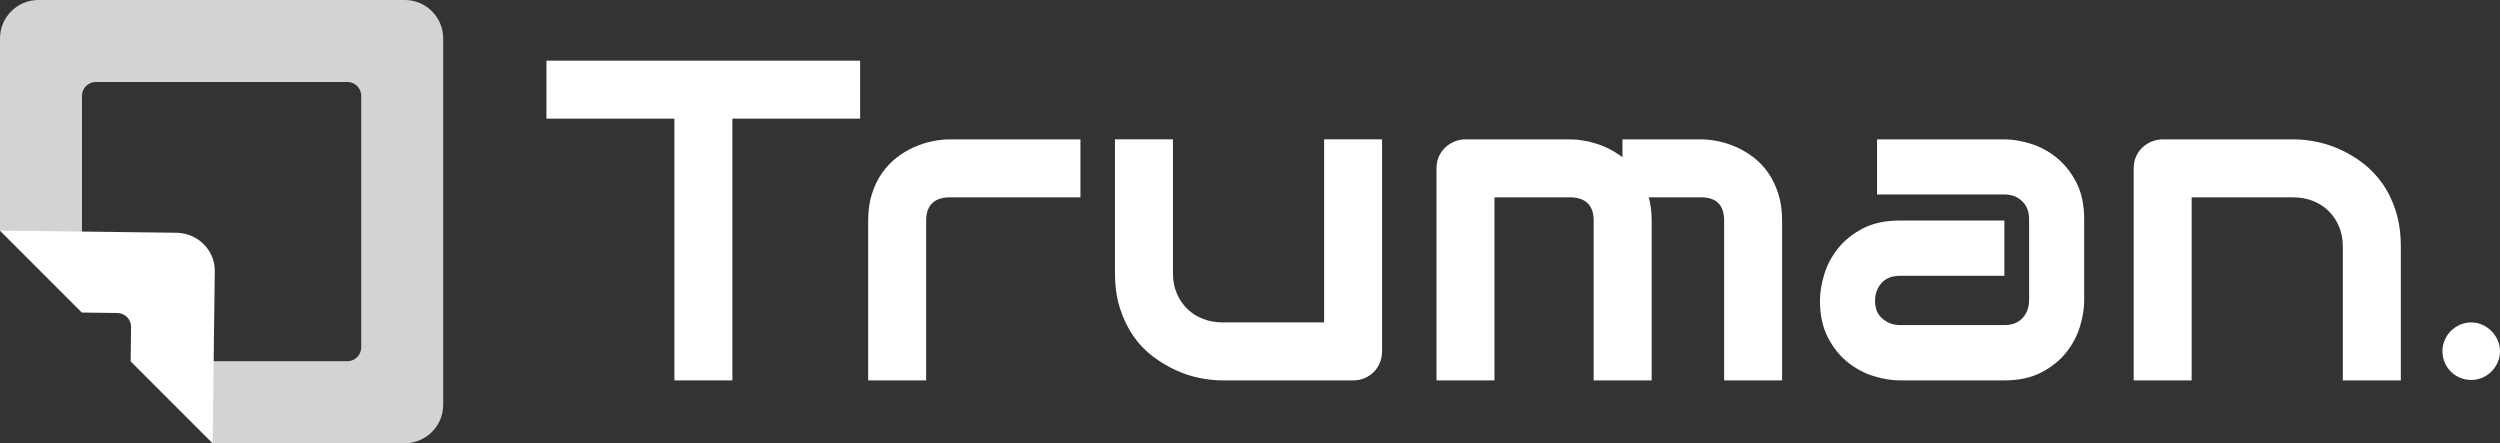
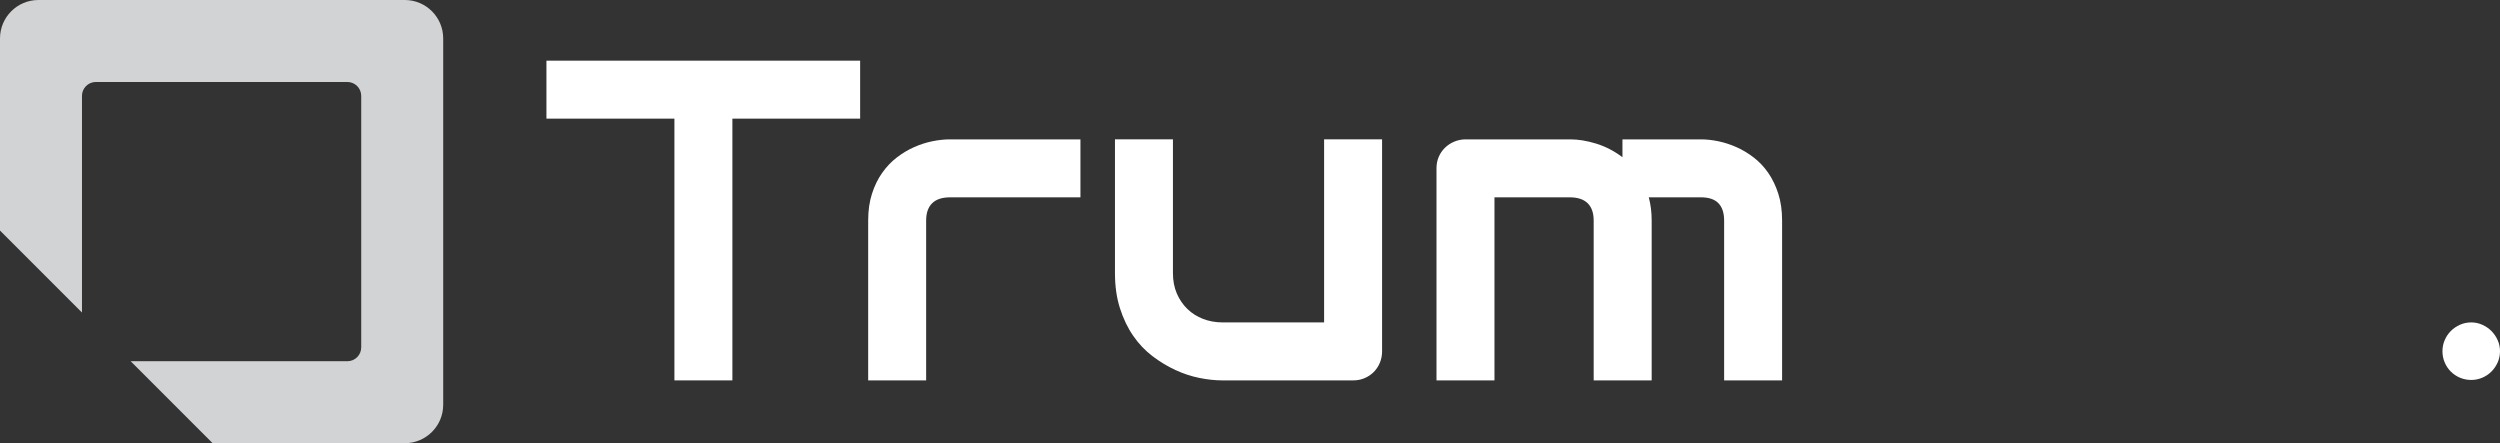
<svg xmlns="http://www.w3.org/2000/svg" id="Layer_1" data-name="Layer 1" viewBox="0 0 3157.8 559.82">
  <rect x="0" y="0" width="3157.8" height="559.82" fill="#333333" stroke="none" />
  <defs>
    <style>
      .cls-1 {
        fill: #fff;
      }

      .cls-2 {
        fill: #d1d3d4;
      }
    </style>
  </defs>
  <path class="cls-2" d="M559.82,48.54v462.74c0,26.81-21.73,48.54-48.54,48.54h-242.69l-103.55-103.55h273.7c9.68,0,17.53-7.84,17.53-17.52V121.08c0-9.68-7.85-17.53-17.53-17.53H121.08c-9.68,0-17.53,7.85-17.53,17.53v273.71L0,291.24V48.54C0,21.74,21.73,0,48.54,0h462.74c26.81,0,48.54,21.74,48.54,48.54Z" />
-   <path class="cls-1" d="M268.59,559.82l2.69-217.28c.33-26.47-21.4-48.2-48.54-48.54L0,291.24l103.55,103.55,44.5.55c9.8.12,17.64,7.97,17.52,17.53l-.54,43.41,103.55,103.55Z" />
  <g>
    <path class="cls-1" d="M1086.46,149.85h-161.37v330.62h-73.22V149.85h-161.65v-73.22h396.24v73.22Z" />
    <path class="cls-1" d="M1364.71,249.26h-164.75c-9.95,0-17.46,2.49-22.53,7.46-5.07,4.98-7.6,12.25-7.6,21.83v201.92h-73.22v-201.92c0-12.58,1.59-23.84,4.79-33.79,3.19-9.95,7.46-18.73,12.81-26.33,5.35-7.6,11.5-14.08,18.45-19.43,6.94-5.35,14.22-9.72,21.83-13.1,7.6-3.38,15.3-5.87,23.09-7.46,7.79-1.59,15.07-2.39,21.83-2.39h165.31v73.22Z" />
    <path class="cls-1" d="M1745.74,443.58c0,5.26-.94,10.14-2.82,14.64-1.88,4.51-4.46,8.4-7.74,11.69s-7.14,5.87-11.55,7.74c-4.41,1.88-9.15,2.82-14.22,2.82h-165.59c-9.01,0-18.64-1.03-28.87-3.1-10.24-2.06-20.33-5.4-30.27-10-9.95-4.6-19.57-10.42-28.87-17.46-9.29-7.04-17.42-15.58-24.36-25.63-6.95-10.04-12.53-21.64-16.76-34.78-4.22-13.14-6.34-27.97-6.34-44.5v-168.97h73.22v168.97c0,9.58,1.64,18.16,4.93,25.77,3.28,7.6,7.74,14.13,13.38,19.57,5.63,5.45,12.25,9.62,19.85,12.53,7.6,2.91,15.81,4.37,24.64,4.37h128.14v-231.21h73.22v267.54Z" />
    <path class="cls-1" d="M2086.23,480.47h-73.22v-201.92c0-9.58-2.53-16.85-7.6-21.83-5.07-4.97-12.58-7.46-22.53-7.46h-95.19v231.21h-73.22V212.37c0-5.07.94-9.81,2.82-14.22,1.87-4.41,4.51-8.26,7.89-11.55,3.38-3.28,7.32-5.87,11.83-7.74,4.51-1.87,9.29-2.82,14.36-2.82h132.08c10.14,0,21.02,1.79,32.67,5.35,11.64,3.57,22.71,9.29,33.23,17.18v-22.53h99.13c6.94,0,14.27.8,21.97,2.39,7.7,1.6,15.35,4.08,22.95,7.46,7.6,3.38,14.88,7.74,21.83,13.1,6.94,5.35,13.05,11.83,18.31,19.43,5.25,7.6,9.48,16.38,12.67,26.33,3.19,9.95,4.79,21.22,4.79,33.79v201.92h-73.22v-201.92c0-9.58-2.39-16.85-7.18-21.83-4.79-4.97-12.16-7.46-22.11-7.46h-65.9c2.44,9.01,3.66,18.78,3.66,29.29v201.92Z" />
-     <path class="cls-1" d="M2632.57,379.65c0,10.14-1.79,21.08-5.35,32.81-3.57,11.74-9.34,22.63-17.32,32.67-7.98,10.05-18.4,18.45-31.26,25.21-12.86,6.76-28.49,10.14-46.89,10.14h-132.08c-10.14,0-21.08-1.78-32.81-5.35-11.74-3.56-22.63-9.34-32.67-17.32-10.05-7.98-18.45-18.4-25.21-31.26-6.76-12.86-10.14-28.49-10.14-46.89,0-10.14,1.78-21.12,5.35-32.95,3.56-11.83,9.34-22.76,17.32-32.81,7.98-10.04,18.4-18.45,31.26-25.21,12.86-6.76,28.49-10.14,46.89-10.14h132.08v69.84h-132.08c-9.95,0-17.65,3.05-23.09,9.15-5.45,6.1-8.17,13.66-8.17,22.67,0,9.58,3.14,17.04,9.43,22.39,6.29,5.35,13.75,8.03,22.39,8.03h131.52c9.95,0,17.65-3,23.09-9.01,5.44-6.01,8.17-13.52,8.17-22.53v-102.23c0-9.58-2.96-17.18-8.87-22.81-5.91-5.63-13.38-8.45-22.39-8.45h-160.81v-69.56h160.81c10.14,0,21.07,1.79,32.81,5.35,11.73,3.57,22.62,9.34,32.67,17.32,10.04,7.98,18.45,18.4,25.21,31.26,6.76,12.86,10.14,28.49,10.14,46.89v102.79Z" />
-     <path class="cls-1" d="M3032.48,480.47h-73.22v-168.97c0-9.58-1.65-18.16-4.93-25.77-3.29-7.6-7.75-14.12-13.38-19.57-5.63-5.44-12.25-9.62-19.85-12.53-7.6-2.91-15.82-4.36-24.64-4.36h-128.14v231.21h-73.22V212.37c0-5.07.94-9.81,2.82-14.22,1.87-4.41,4.51-8.26,7.89-11.55,3.38-3.28,7.32-5.87,11.83-7.74,4.51-1.87,9.29-2.82,14.36-2.82h165.03c9.2,0,18.91,1.03,29.15,3.1,10.23,2.07,20.37,5.4,30.42,10,10.04,4.6,19.62,10.42,28.73,17.46,9.1,7.04,17.18,15.59,24.22,25.63,7.04,10.05,12.62,21.64,16.76,34.78,4.13,13.14,6.2,27.98,6.2,44.5v168.97Z" />
    <path class="cls-1" d="M3157.8,443.58c0,5.07-.99,9.81-2.96,14.22-1.97,4.41-4.6,8.26-7.89,11.55s-7.14,5.87-11.55,7.74c-4.41,1.88-9.06,2.82-13.94,2.82s-9.81-.94-14.22-2.82c-4.41-1.87-8.26-4.46-11.55-7.74-3.29-3.28-5.87-7.13-7.74-11.55-1.88-4.41-2.82-9.15-2.82-14.22s.94-9.53,2.82-13.94c1.88-4.41,4.46-8.26,7.74-11.55,3.28-3.28,7.13-5.91,11.55-7.89,4.41-1.97,9.15-2.96,14.22-2.96s9.53.99,13.94,2.96c4.41,1.97,8.26,4.6,11.55,7.89,3.28,3.29,5.91,7.14,7.89,11.55,1.97,4.41,2.96,9.06,2.96,13.94Z" />
  </g>
</svg>